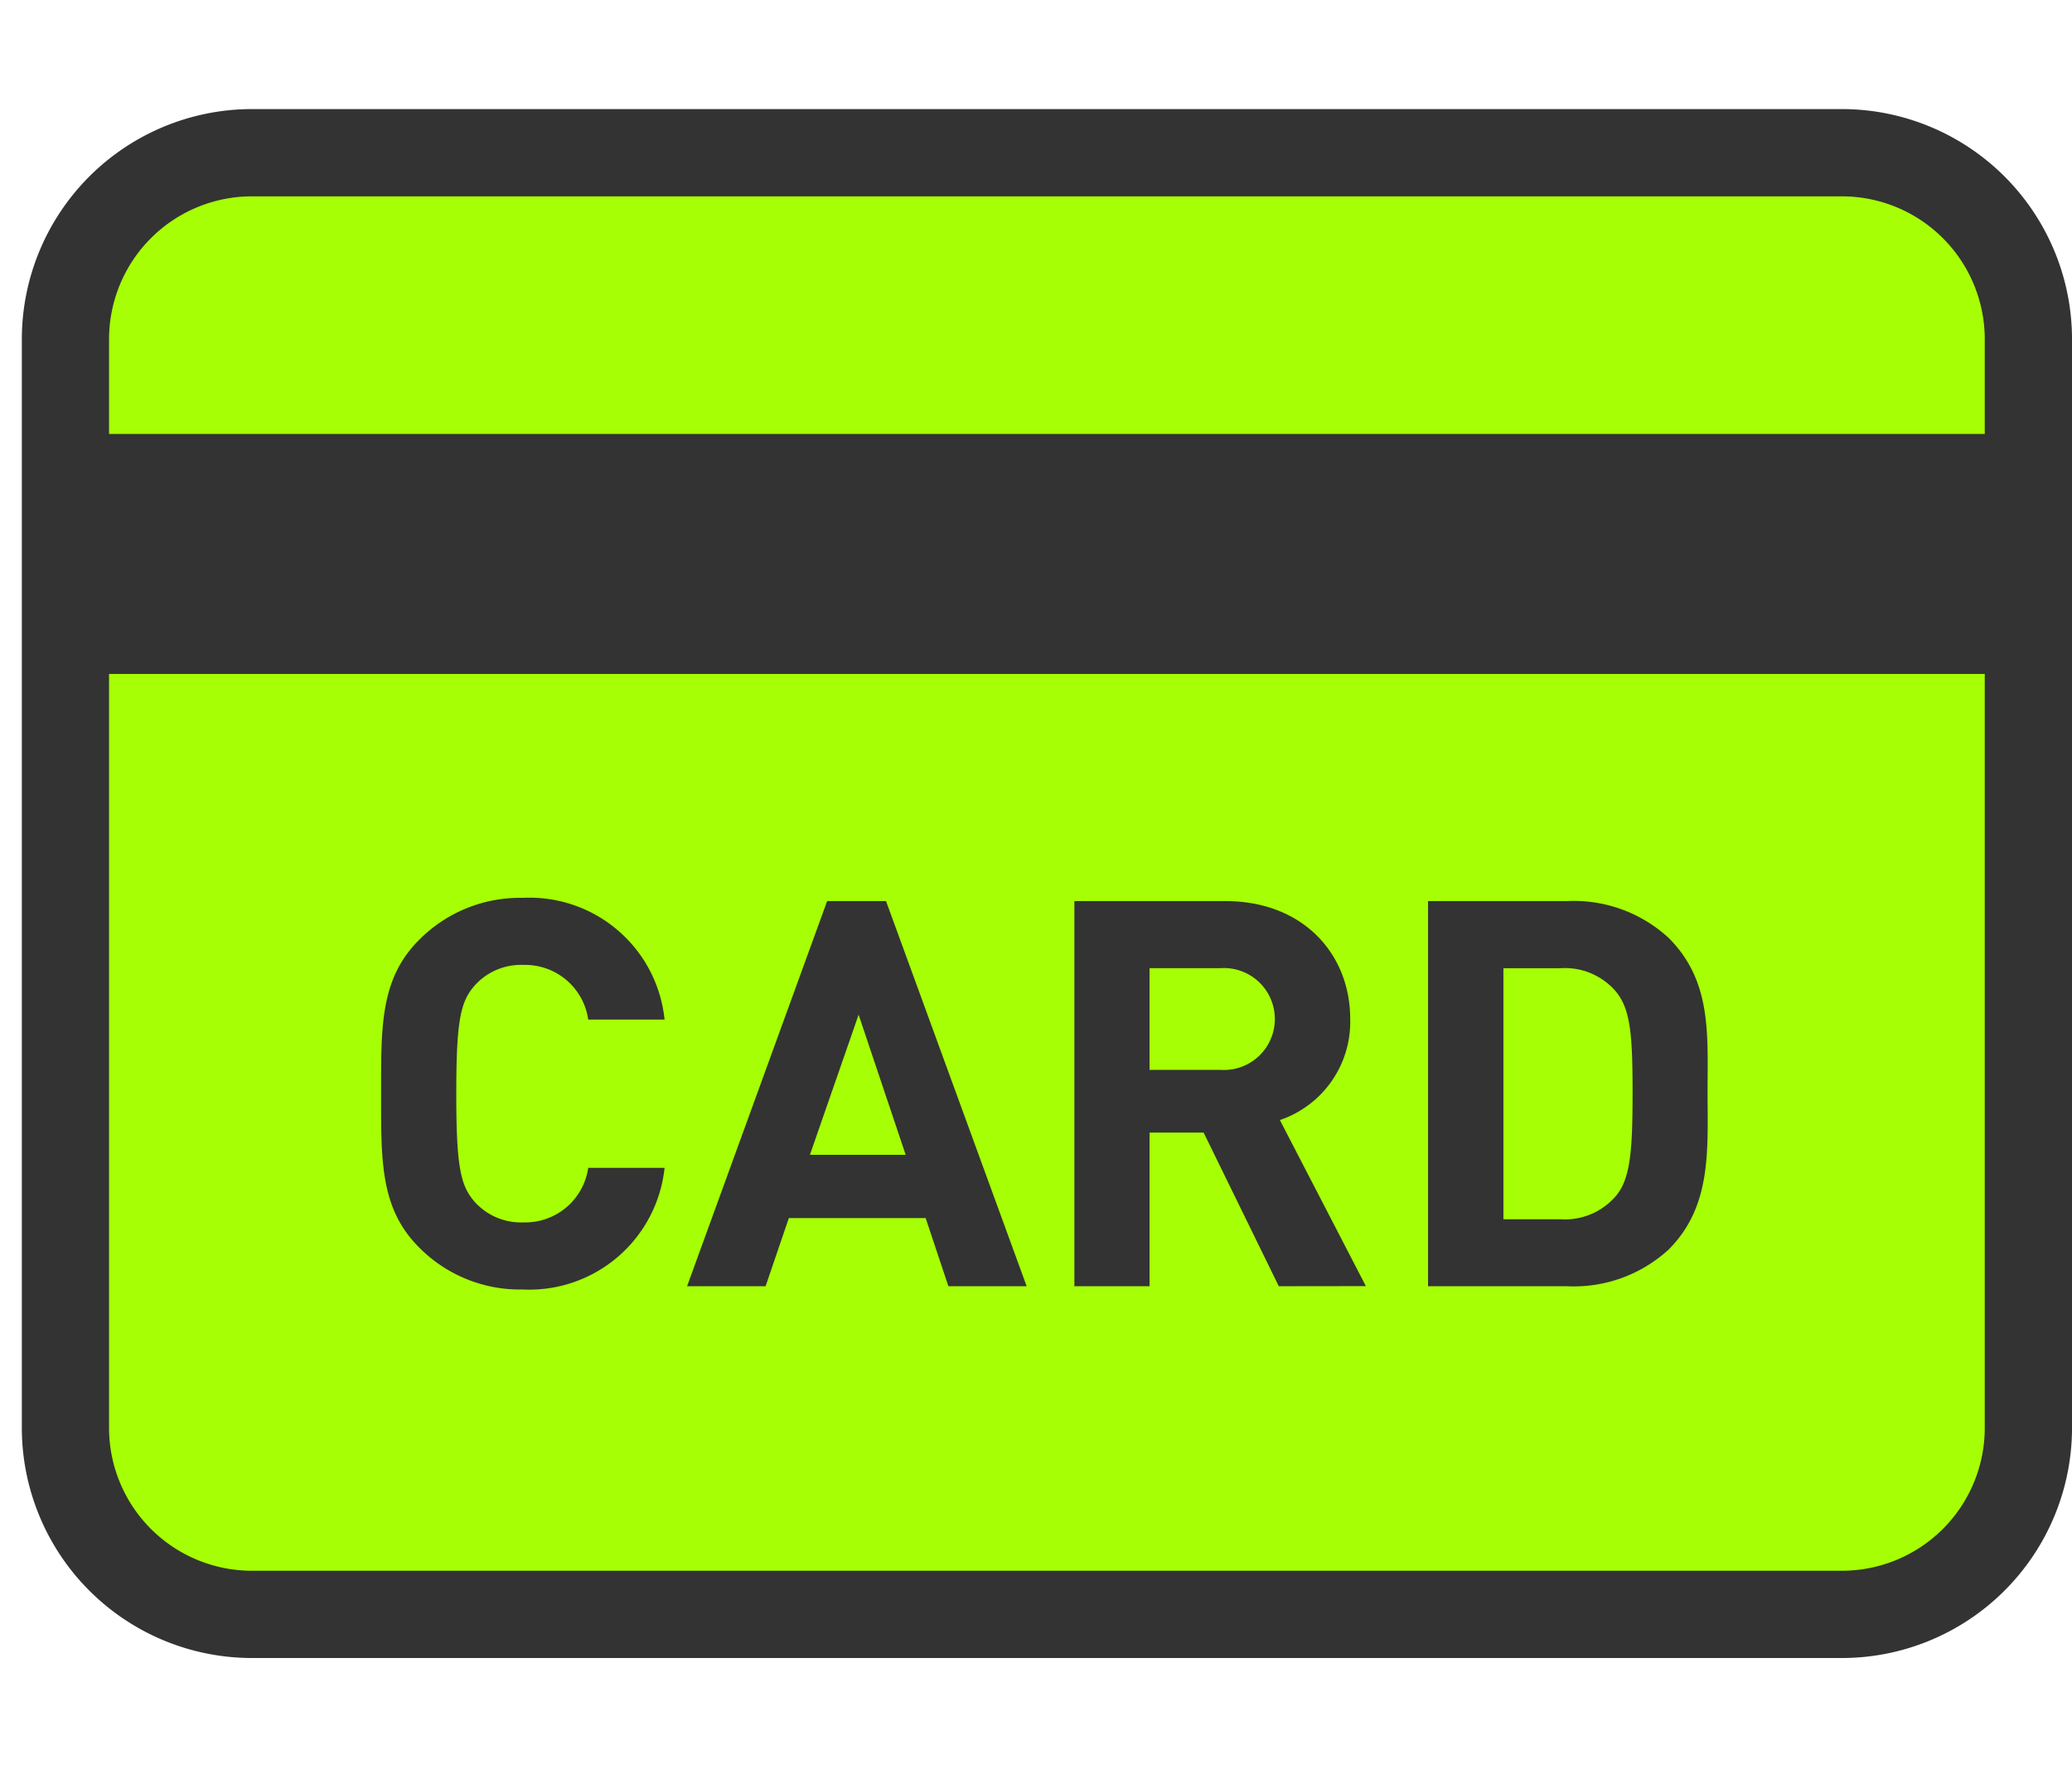
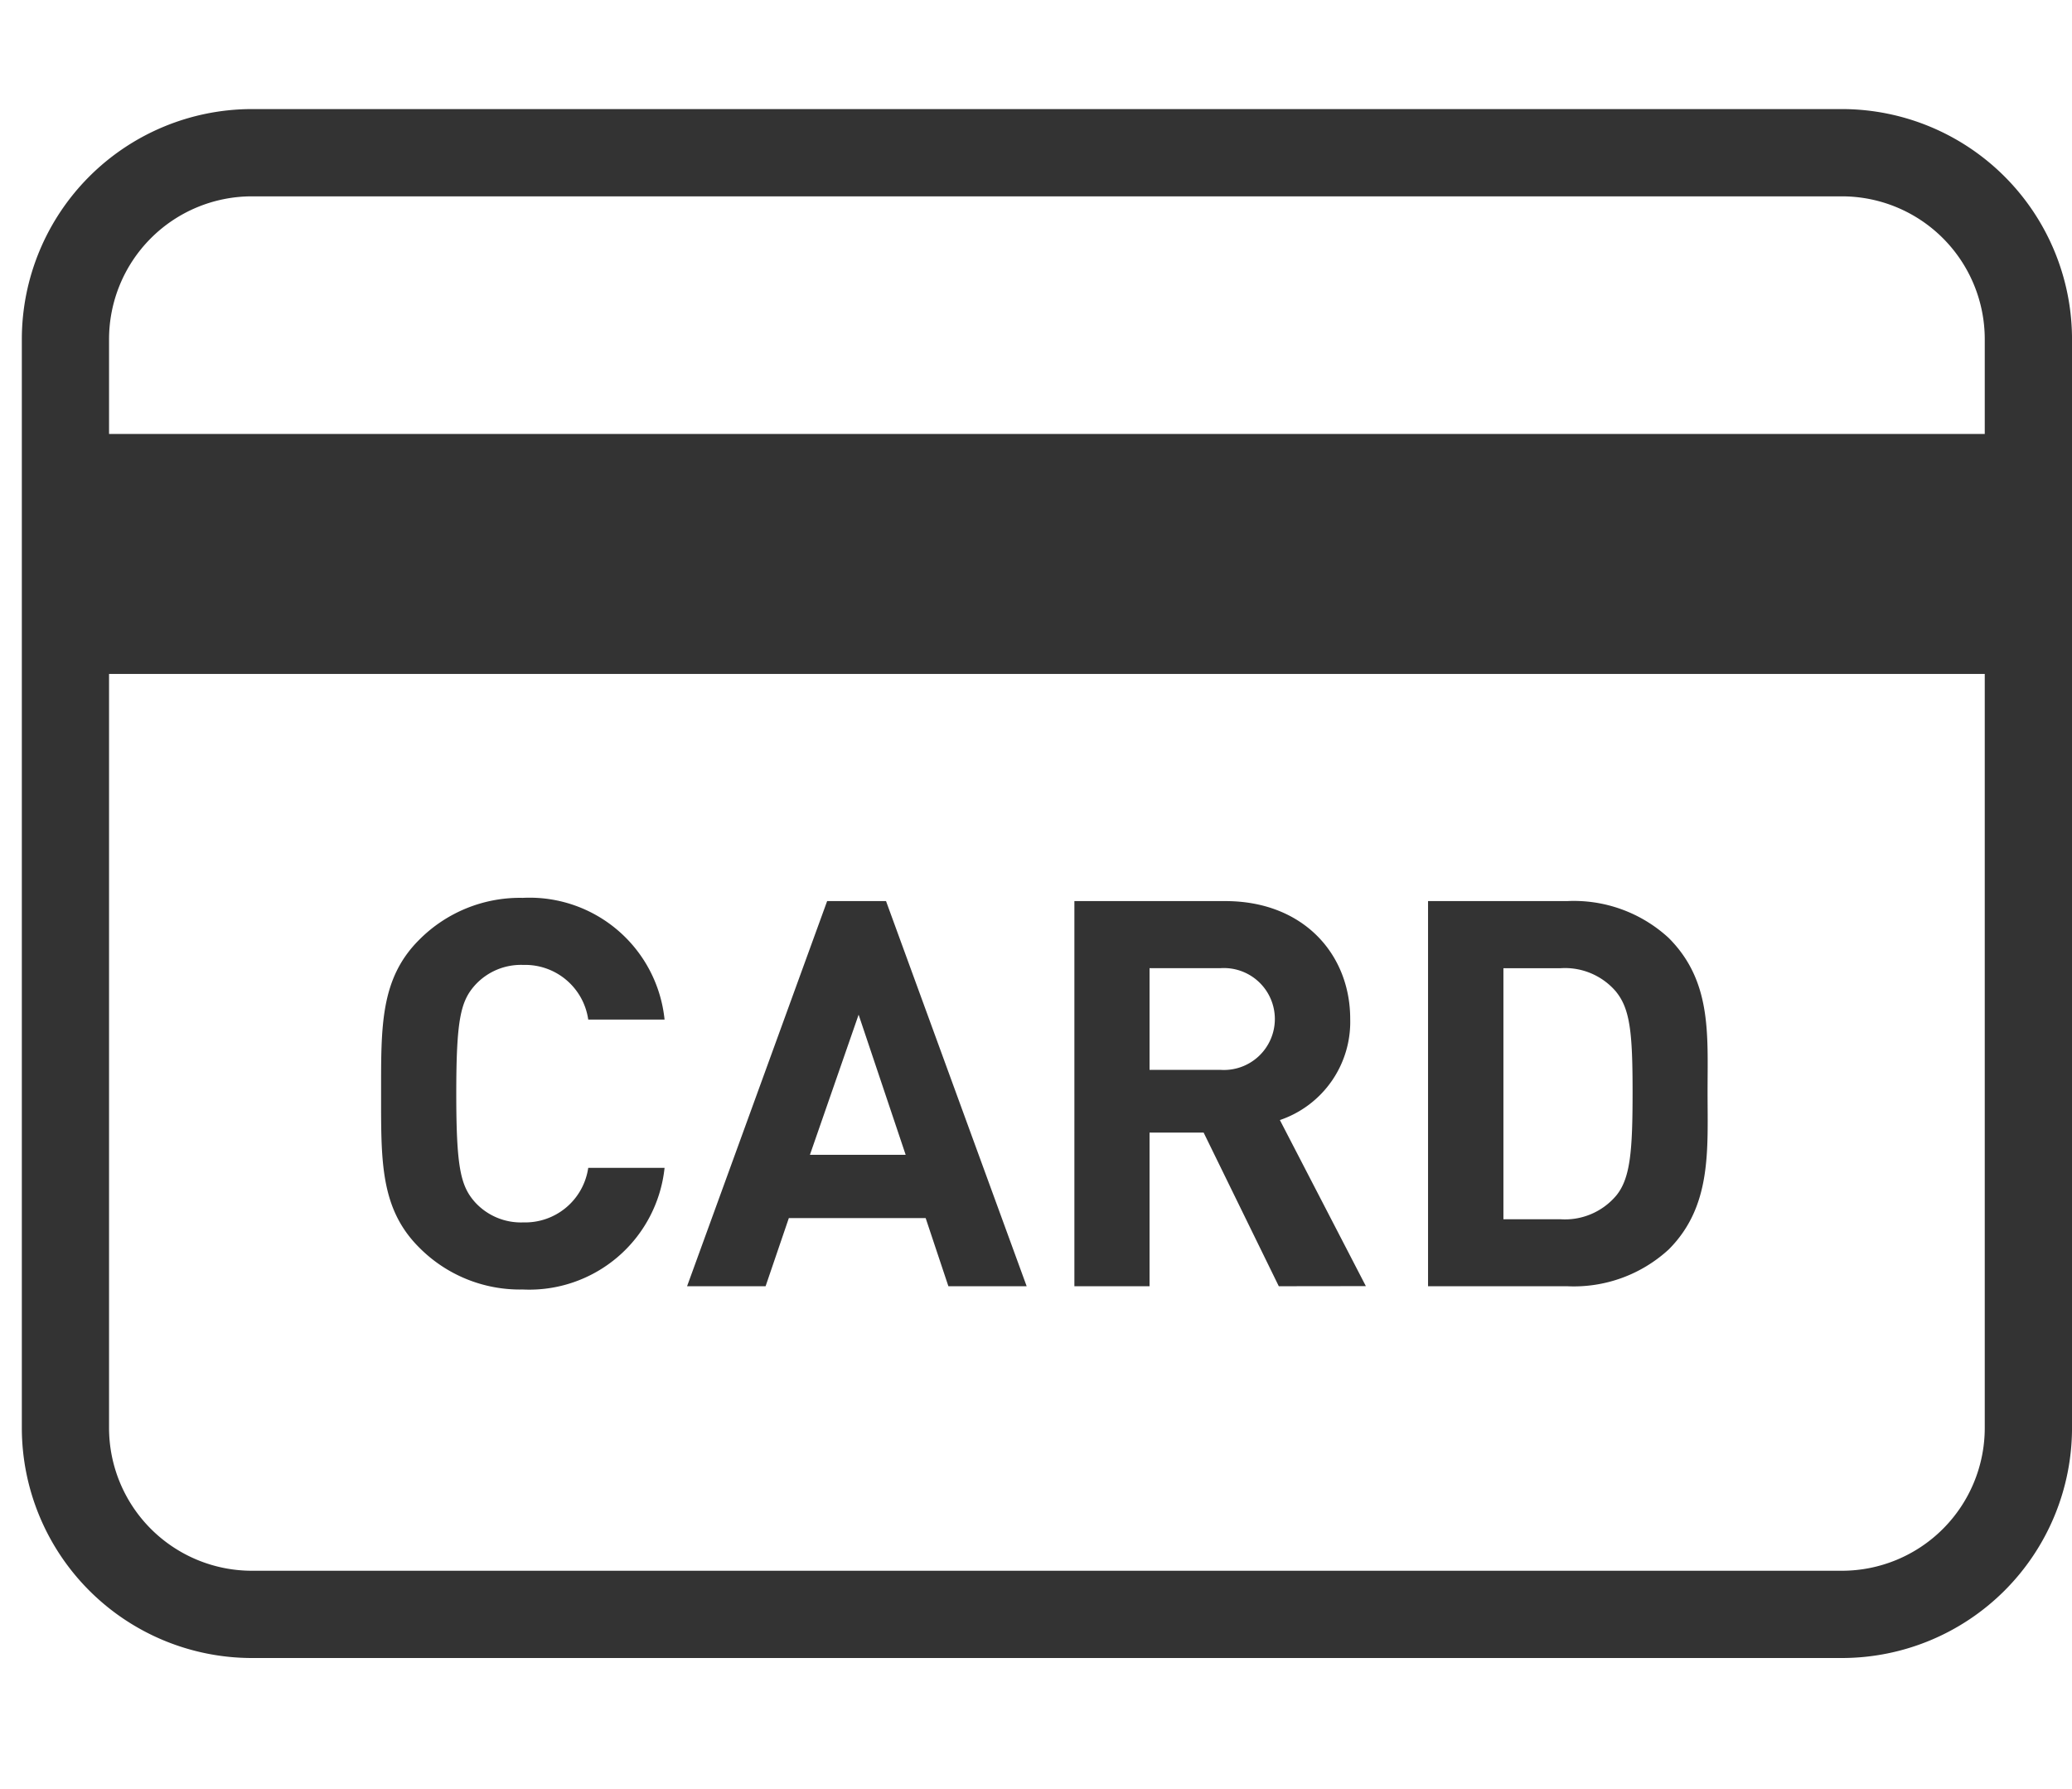
<svg xmlns="http://www.w3.org/2000/svg" width="95" height="82" viewBox="0 0 95 82">
  <g id="check_2" transform="translate(-40 -6377)">
    <rect id="長方形_4801" data-name="長方形 4801" width="95" height="82" transform="translate(40 6377)" fill="none" />
    <g id="グループ_10341" data-name="グループ 10341" transform="translate(-201.855 5948.428)">
      <g id="グループ_10338" data-name="グループ 10338">
-         <rect id="長方形_4813" data-name="長方形 4813" width="67" height="90" rx="8.544" transform="translate(334.856 435.572) rotate(90)" fill="#a6ff04" />
        <path id="パス_15023" data-name="パス 15023" d="M326.312,504.572H253.4a10.556,10.556,0,0,1-10.544-10.544V444.116A10.557,10.557,0,0,1,253.4,433.572h72.913a10.556,10.556,0,0,1,10.543,10.544v49.912A10.556,10.556,0,0,1,326.312,504.572Zm-72.913-67a6.552,6.552,0,0,0-6.544,6.544v49.912a6.551,6.551,0,0,0,6.544,6.544h72.913a6.55,6.55,0,0,0,6.543-6.544V444.116a6.551,6.551,0,0,0-6.543-6.544Z" fill="#333" />
      </g>
      <g id="グループ_10339" data-name="グループ 10339">
        <line id="線_692" data-name="線 692" x2="82.272" transform="translate(248.615 453.964)" fill="#fff" />
        <rect id="長方形_4814" data-name="長方形 4814" width="93.272" height="11" transform="translate(243.115 448.464)" fill="#333" />
      </g>
      <g id="グループ_10340" data-name="グループ 10340">
        <path id="パス_15024" data-name="パス 15024" d="M265.825,487.68a6.5,6.5,0,0,1-4.761-1.935c-1.785-1.785-1.736-3.992-1.736-7.042s-.049-5.257,1.736-7.042a6.506,6.506,0,0,1,4.761-1.933,6.222,6.222,0,0,1,6.5,5.579h-3.5a2.921,2.921,0,0,0-2.975-2.505,2.847,2.847,0,0,0-2.207.918c-.67.743-.868,1.587-.868,4.983s.2,4.24.868,4.985a2.849,2.849,0,0,0,2.207.916,2.92,2.92,0,0,0,2.975-2.5h3.5A6.239,6.239,0,0,1,265.825,487.68Z" fill="#333" />
        <path id="パス_15025" data-name="パス 15025" d="M285.338,487.53l-1.042-3.124h-6.273l-1.066,3.124h-3.6l6.422-17.654h2.7l6.448,17.654Zm-4.116-12.447-2.232,6.422h4.389Z" fill="#333" />
        <path id="パス_15026" data-name="パス 15026" d="M300.487,487.53l-3.446-7.042h-2.48v7.042h-3.446V469.876h6.918c3.6,0,5.728,2.455,5.728,5.4a4.753,4.753,0,0,1-3.224,4.637l3.942,7.612Zm-2.677-14.579h-3.249v4.661h3.249a2.336,2.336,0,1,0,0-4.661Z" fill="#333" />
        <path id="パス_15027" data-name="パス 15027" d="M318.364,485.845a6.428,6.428,0,0,1-4.661,1.685H307.33V469.876H313.7a6.421,6.421,0,0,1,4.661,1.687c1.984,1.983,1.785,4.413,1.785,7.066S320.348,483.86,318.364,485.845Zm-2.4-11.8a3.074,3.074,0,0,0-2.578-1.091h-2.6v11.505h2.6a3.077,3.077,0,0,0,2.578-1.091c.645-.794.744-2.058.744-4.736S316.6,474.835,315.959,474.042Z" fill="#333" />
      </g>
    </g>
  </g>
</svg>